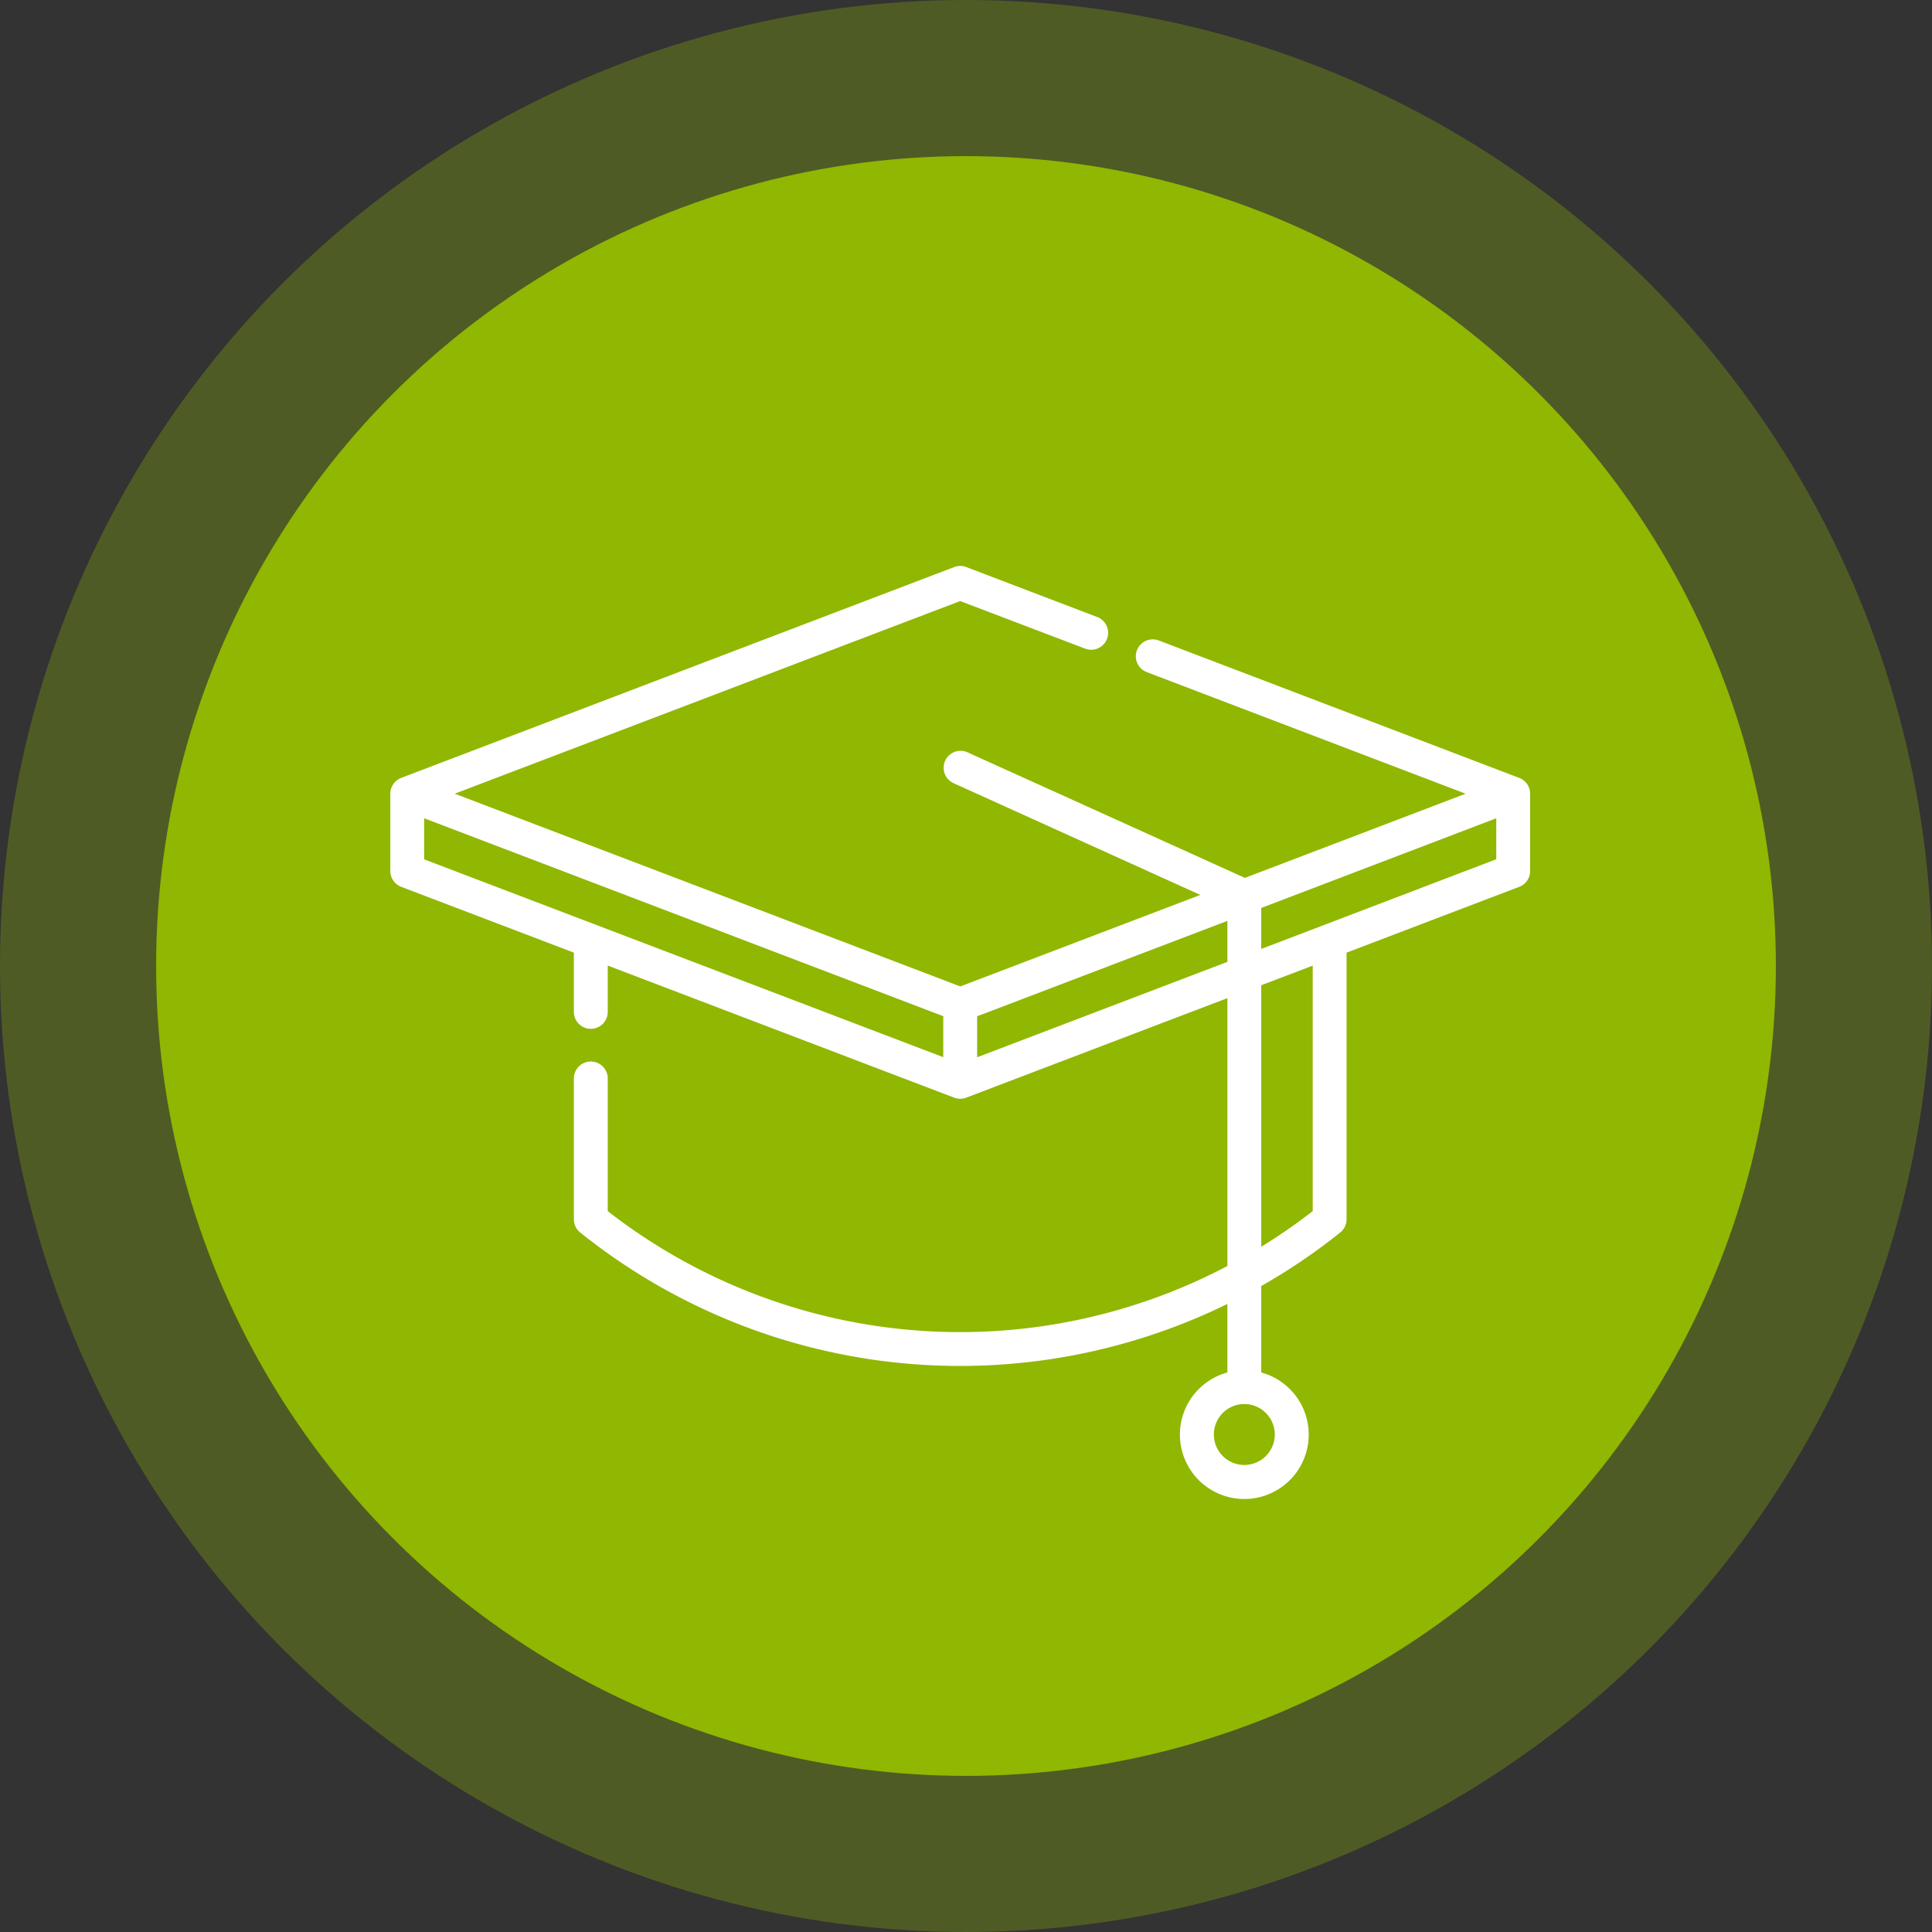
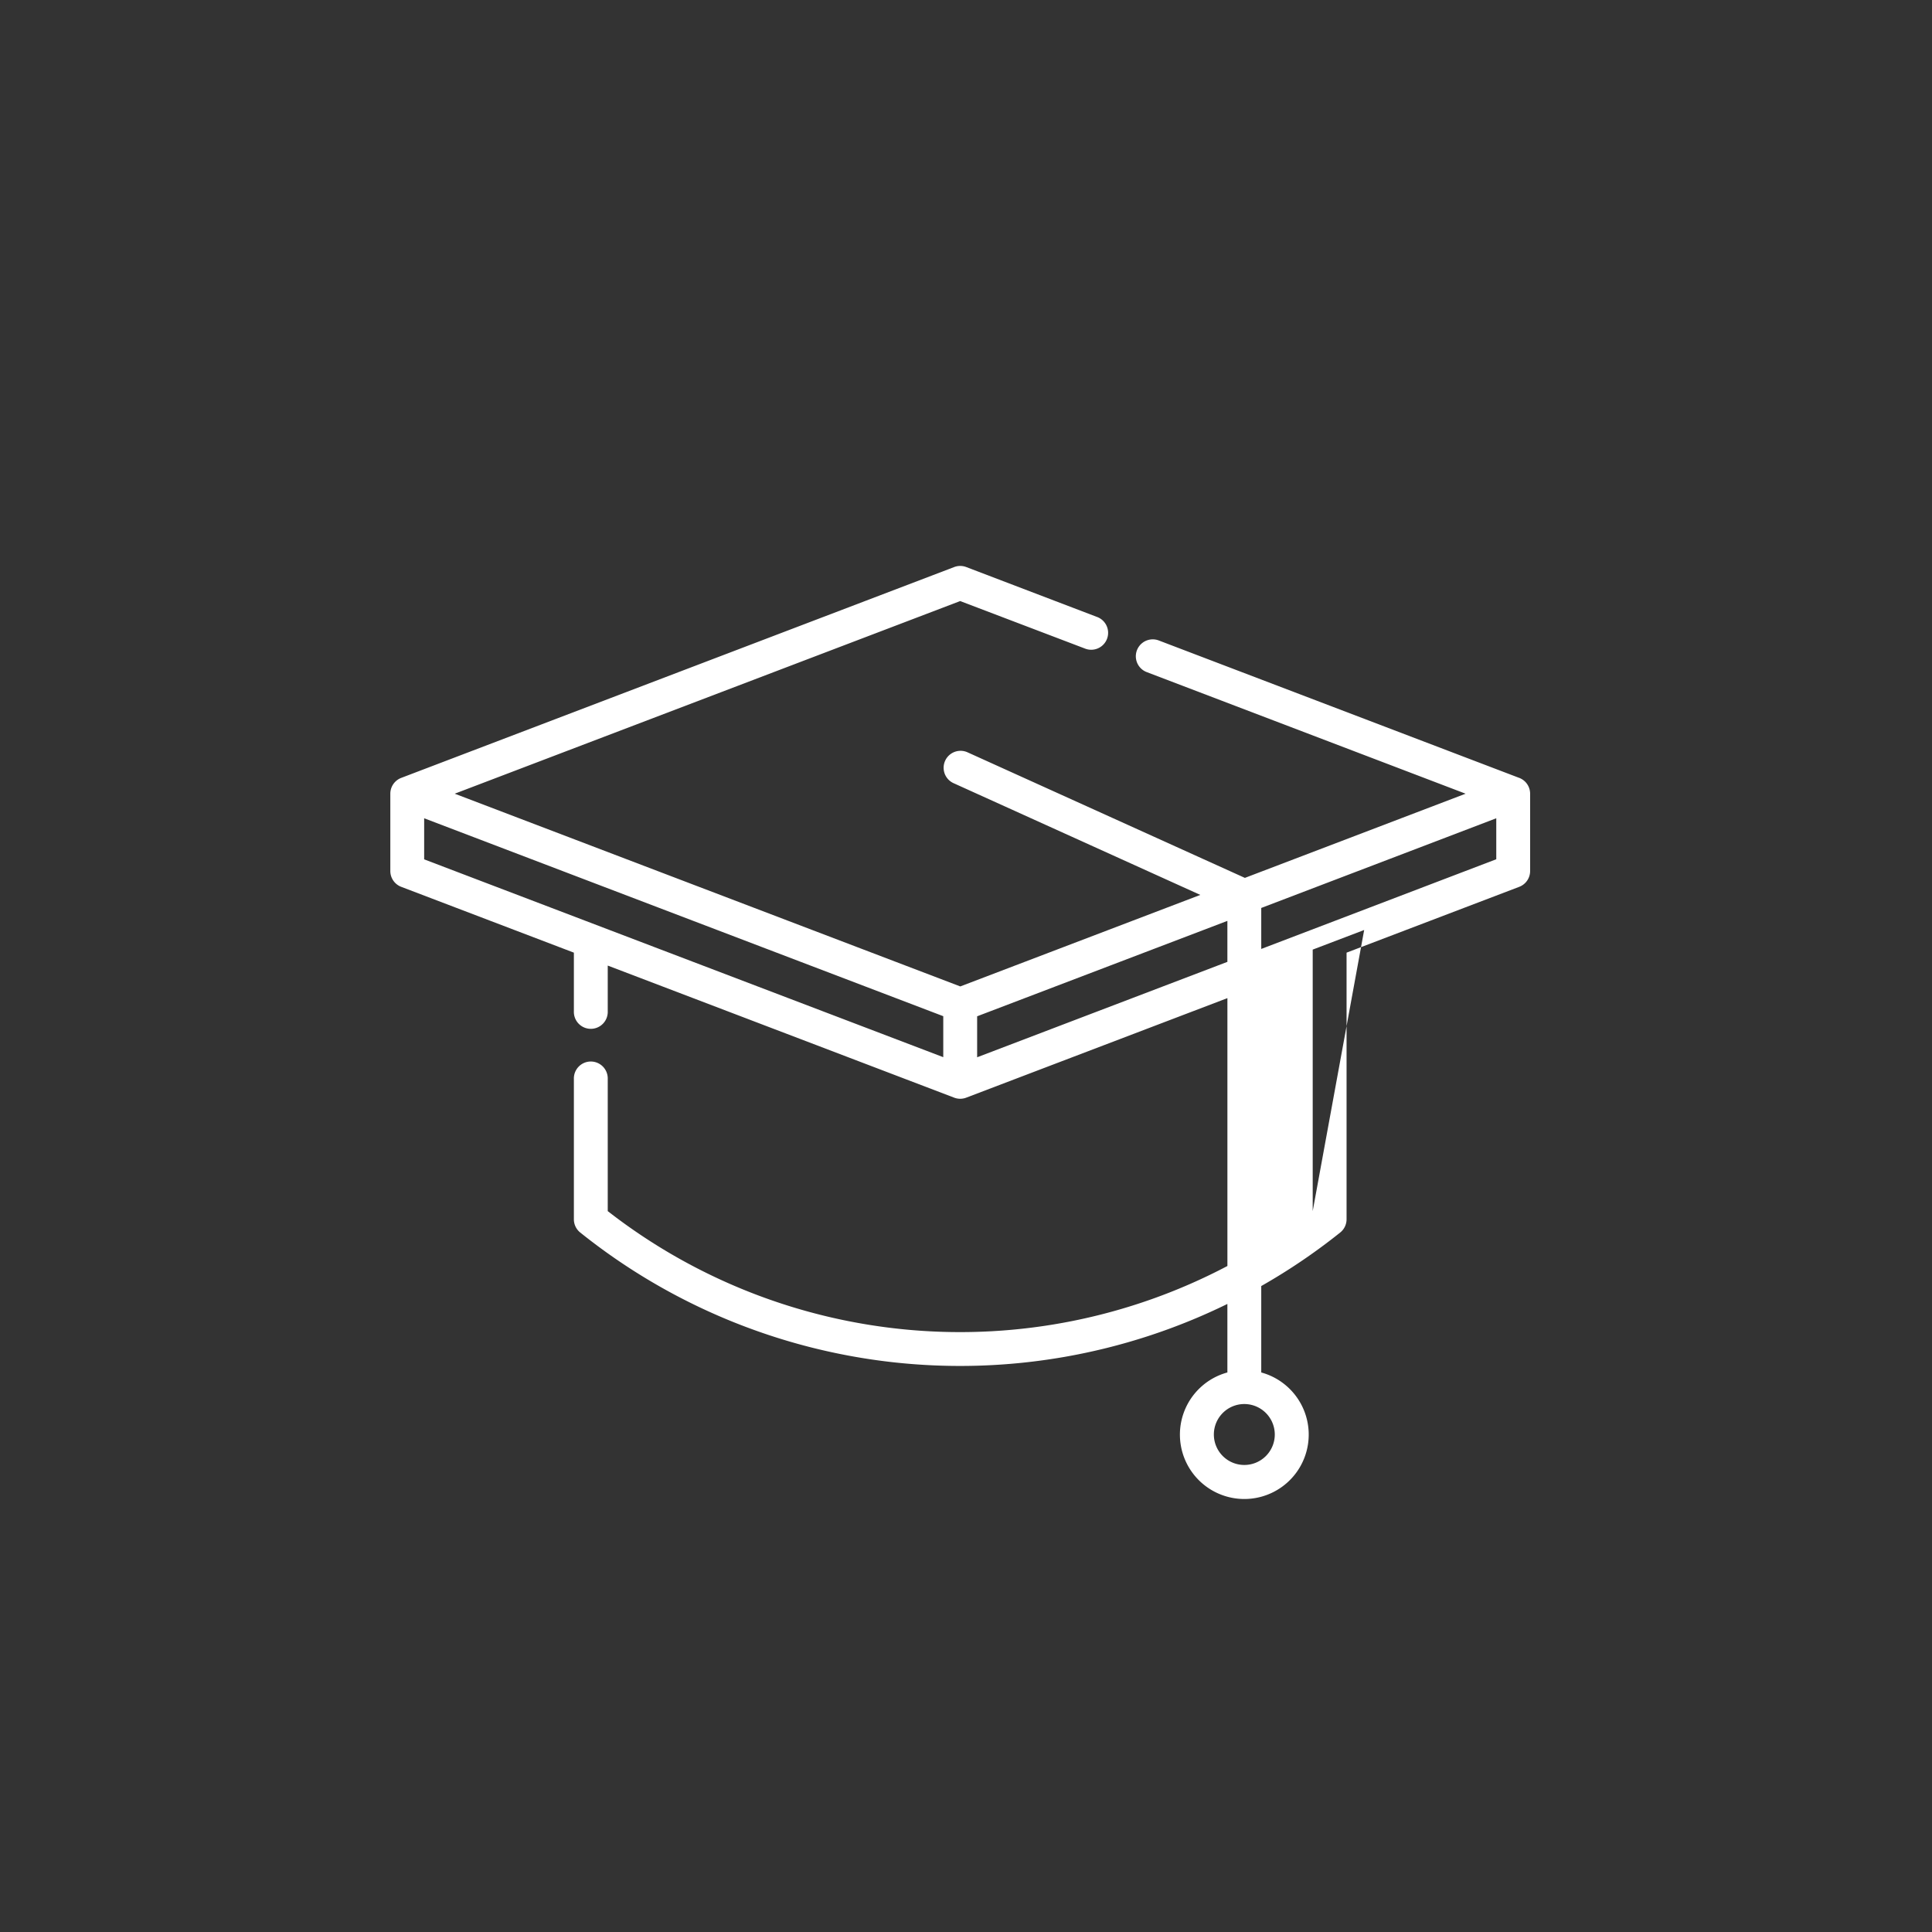
<svg xmlns="http://www.w3.org/2000/svg" width="99" height="99">
  <rect width="100%" height="100%" fill="#333333" stroke="none" />
  <g data-name="Groupe 62" transform="translate(-437 -907)">
-     <circle data-name="Ellipse 742" cx="49.5" cy="49.5" r="49.5" transform="translate(437 907)" fill="#90b702" opacity=".3" />
-     <circle data-name="Ellipse 753" cx="41.5" cy="41.5" r="41.5" transform="translate(445 915)" fill="#90b702" />
-     <path d="M514.849 946.861l-18.47-7.042a.867.867 0 1 0-.618 1.621l16.34 6.231-11.31 4.314-14.229-6.442a.868.868 0 0 0-.716 1.581l12.661 5.733-12.3 4.69-25.906-9.876 25.9-9.871 6.386 2.43a.867.867 0 1 0 .614-1.621l-6.688-2.552a.868.868 0 0 0-.618 0l-28.336 10.804a.868.868 0 0 0-.558.81v3.961a.868.868 0 0 0 .558.811l8.848 3.373v3.006a.868.868 0 1 0 1.735 0v-2.344l17.752 6.768a.867.867 0 0 0 .619 0l13.382-5.1v13.727a29.39 29.39 0 0 1-31.753-2.813v-6.768a.868.868 0 1 0-1.735 0v7.188a.867.867 0 0 0 .325.677 31.12 31.12 0 0 0 33.162 3.66v3.511a3.3 3.3 0 1 0 1.735 0V972.9a30.918 30.918 0 0 0 4.047-2.744.867.867 0 0 0 .325-.676v-13.664l8.848-3.373a.867.867 0 0 0 .558-.811v-3.961a.868.868 0 0 0-.558-.811zm-12.526 33.646a1.561 1.561 0 1 1-1.561-1.561 1.563 1.563 0 0 1 1.561 1.561zm-43.588-31.577l26.6 10.142v2.1l-26.6-10.137zm28.336 12.247v-2.1l12.823-4.889v2.1zm17.195 7.883a29.058 29.058 0 0 1-2.637 1.826v-13.4l2.637-1.005zm-2.637-13.434v-2.1l12.043-4.596v2.1zm0 0" fill="#fff" />
+     <path d="M514.849 946.861l-18.47-7.042a.867.867 0 1 0-.618 1.621l16.34 6.231-11.31 4.314-14.229-6.442a.868.868 0 0 0-.716 1.581l12.661 5.733-12.3 4.69-25.906-9.876 25.9-9.871 6.386 2.43a.867.867 0 1 0 .614-1.621l-6.688-2.552a.868.868 0 0 0-.618 0l-28.336 10.804a.868.868 0 0 0-.558.81v3.961a.868.868 0 0 0 .558.811l8.848 3.373v3.006a.868.868 0 1 0 1.735 0v-2.344l17.752 6.768a.867.867 0 0 0 .619 0l13.382-5.1v13.727a29.39 29.39 0 0 1-31.753-2.813v-6.768a.868.868 0 1 0-1.735 0v7.188a.867.867 0 0 0 .325.677 31.12 31.12 0 0 0 33.162 3.66v3.511a3.3 3.3 0 1 0 1.735 0V972.9a30.918 30.918 0 0 0 4.047-2.744.867.867 0 0 0 .325-.676v-13.664l8.848-3.373a.867.867 0 0 0 .558-.811v-3.961a.868.868 0 0 0-.558-.811zm-12.526 33.646a1.561 1.561 0 1 1-1.561-1.561 1.563 1.563 0 0 1 1.561 1.561zm-43.588-31.577l26.6 10.142v2.1l-26.6-10.137zm28.336 12.247v-2.1l12.823-4.889v2.1zm17.195 7.883v-13.4l2.637-1.005zm-2.637-13.434v-2.1l12.043-4.596v2.1zm0 0" fill="#fff" />
  </g>
</svg>